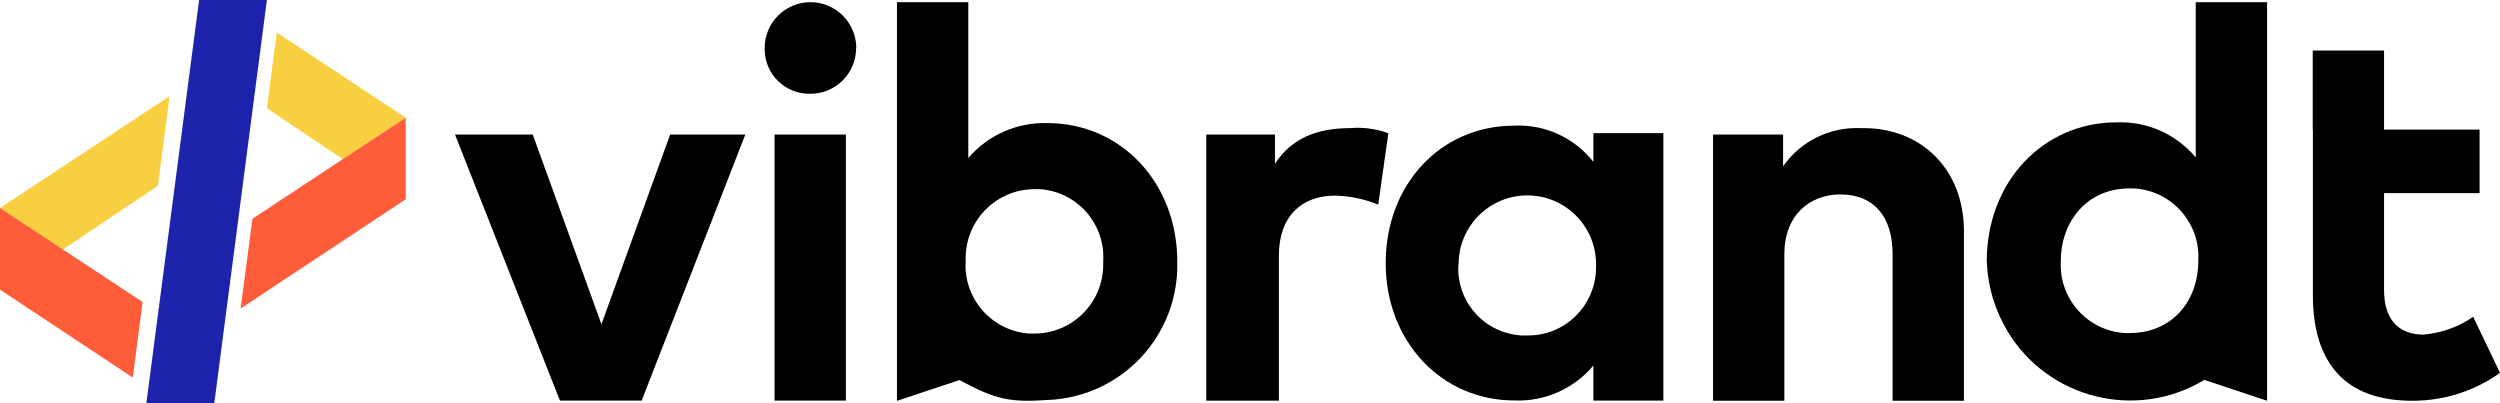
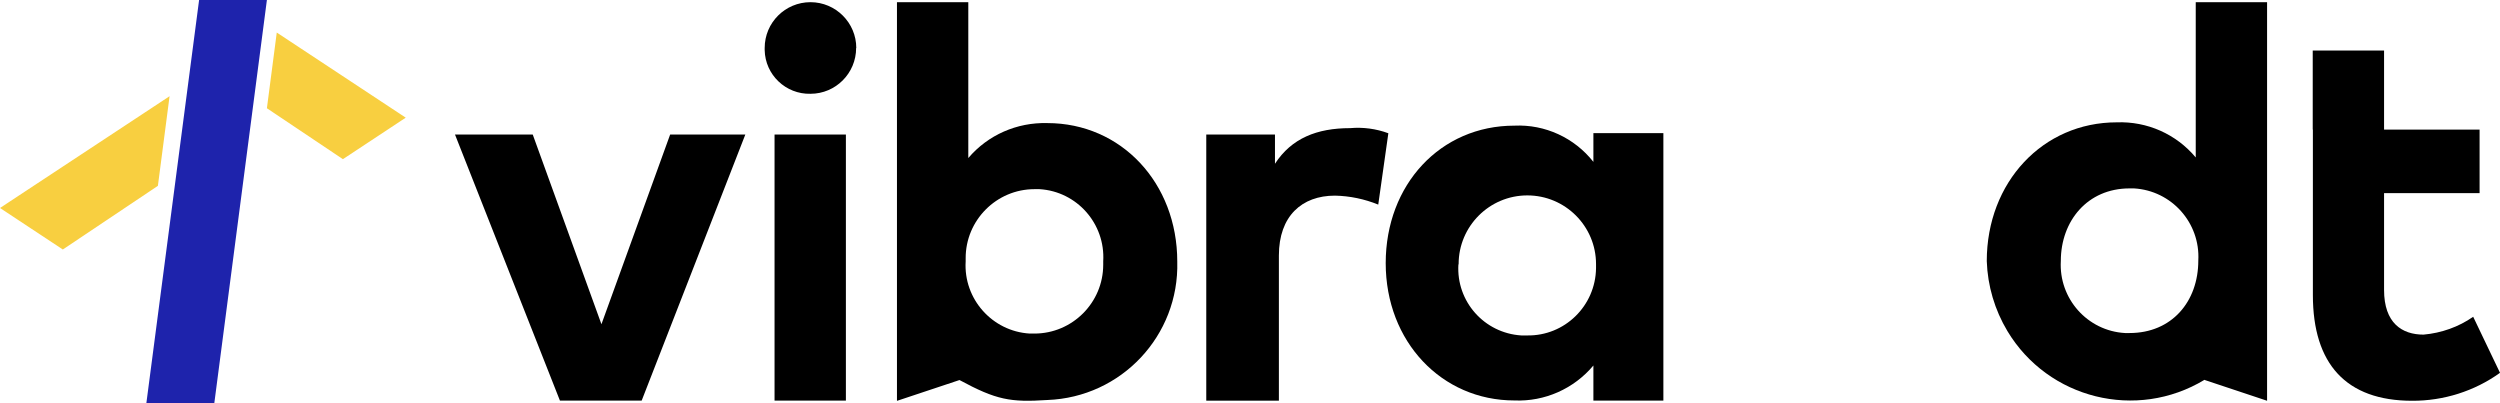
<svg xmlns="http://www.w3.org/2000/svg" id="Layer_2" viewBox="0 0 331.87 53.51">
  <defs>
    <style>.cls-1{fill:#000;}.cls-1,.cls-2,.cls-3,.cls-4{stroke-width:0px;}.cls-2{fill:#f8cf40;}.cls-3{fill:#ff5d39;}.cls-4{fill:#1e23ac;}</style>
  </defs>
  <g id="Layer_1-2">
    <path class="cls-1" d="M85.18,53.18h-10.85l-13.93-35.32h10.32l9.12,25.18,9.12-25.18h9.98s-13.76,35.32-13.76,35.32Z" />
    <path class="cls-1" d="M113.65,6.37c0,3.35-2.71,6.08-6.06,6.08h0c-3.28.08-6.02-2.52-6.08-5.81h0v-.27c0-3.37,2.73-6.08,6.08-6.08s6.08,2.73,6.08,6.08h-.04.02ZM112.29,53.18h-9.47V17.86h9.47v35.32Z" />
    <path class="cls-1" d="M119.07,53.18V.29h9.47v20.69c2.61-3.07,6.46-4.75,10.49-4.64,9.81,0,17.25,7.95,17.25,18.38.27,9.83-7.42,18.02-17.25,18.38-4.9.32-6.76,0-11.66-2.65l-8.29,2.76s0-.04,0-.04ZM128.19,34.7c-.3,4.98,3.52,9.28,8.5,9.58h.62c5.05,0,9.14-4.11,9.14-9.14v-.45c.3-4.98-3.48-9.28-8.46-9.58h-.66c-5.05,0-9.16,4.13-9.14,9.18h0v.42Z" />
    <path class="cls-1" d="M184.3,17.69l-1.34,9.47c-1.82-.74-3.77-1.15-5.75-1.19-4.39,0-7.44,2.71-7.44,7.95v19.27h-9.64V17.86h9.12v3.88c2.2-3.39,5.58-4.73,9.98-4.73,1.72-.15,3.45.08,5.07.68Z" />
    <path class="cls-1" d="M220.82,53.18h-9.3v-4.66c-2.59,3.09-6.46,4.81-10.49,4.64-9.64,0-17.08-7.8-17.08-18.23s7.27-18.25,17.08-18.25c4.07-.19,7.97,1.61,10.49,4.81v-3.82h9.29v35.51ZM193.6,35.1c-.3,4.92,3.43,9.12,8.35,9.43h.78c4.98.08,9.07-3.92,9.14-8.92h0v-.55c0-5.04-4.09-9.12-9.12-9.12s-9.12,4.09-9.12,9.12h0v.04h-.02Z" />
-     <path class="cls-1" d="M260.71,30.71v22.49h-9.47v-19.44c0-5.07-2.54-7.95-6.93-7.95-4.05,0-7.44,2.71-7.44,7.95v19.44h-9.47V17.86h9.3v4.22c2.35-3.35,6.23-5.26,10.32-5.07,7.95-.17,13.69,5.41,13.69,13.69h0v.02Z" />
    <path class="cls-1" d="M292.64,50.42c-9.01,5.45-20.75,2.54-26.16-6.47-1.68-2.8-2.63-6-2.74-9.29,0-10.47,7.44-18.42,17.25-18.42,4.03-.15,7.89,1.55,10.49,4.66V.29h9.47v52.91l-8.29-2.76h0v-.02ZM282.69,25.01c-5.58,0-9.12,4.32-9.12,9.64-.28,5,3.54,9.28,8.52,9.56h.61c5.58,0,9.12-4.15,9.12-9.62.28-5-3.54-9.29-8.54-9.58h-.59Z" />
    <path class="cls-1" d="M307.01,17.19V6.71h9.47v10.49h12.68v8.44h-12.68v12.85c0,4.39,2.37,5.93,5.24,5.93,2.37-.21,4.66-1.02,6.59-2.37l3.56,7.44c-3.39,2.44-7.5,3.73-11.66,3.71-8.78,0-13.18-4.9-13.18-14.03v-21.98h-.02Z" />
    <polygon class="cls-2" points="20.96 24.67 22.51 12.77 0 27.61 8.34 33.12 20.96 24.67" />
-     <polygon class="cls-3" points="0 27.61 0 38.45 17.63 50.12 18.93 40.09 0 27.61" />
    <polygon class="cls-2" points="45.52 21.13 53.86 15.62 36.74 4.32 35.43 14.37 45.52 21.13" />
-     <polygon class="cls-3" points="53.86 15.62 33.51 29.04 31.94 40.96 53.86 26.45 53.86 15.62" />
    <polygon class="cls-4" points="35.43 0 26.43 0 19.43 53.51 28.45 53.51 35.43 0" />
  </g>
</svg>